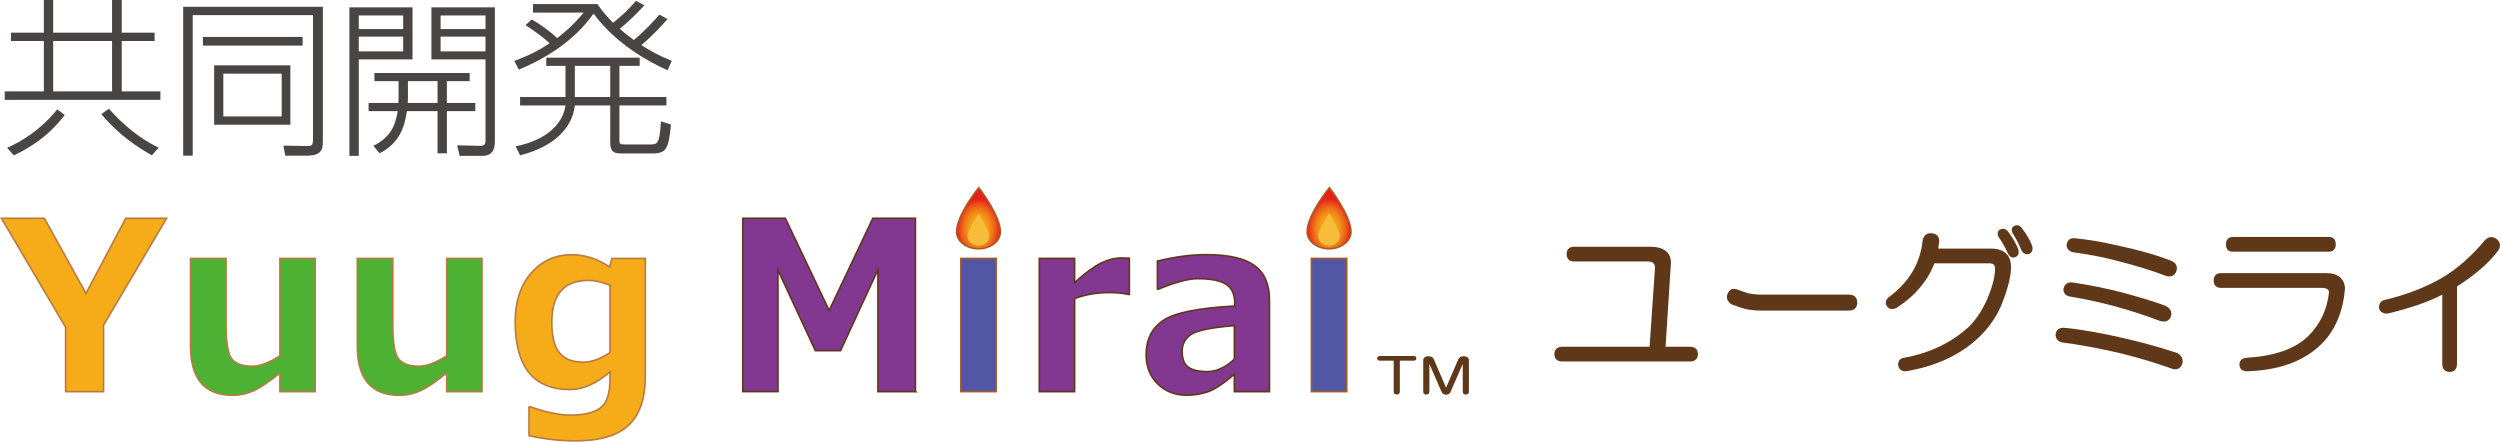
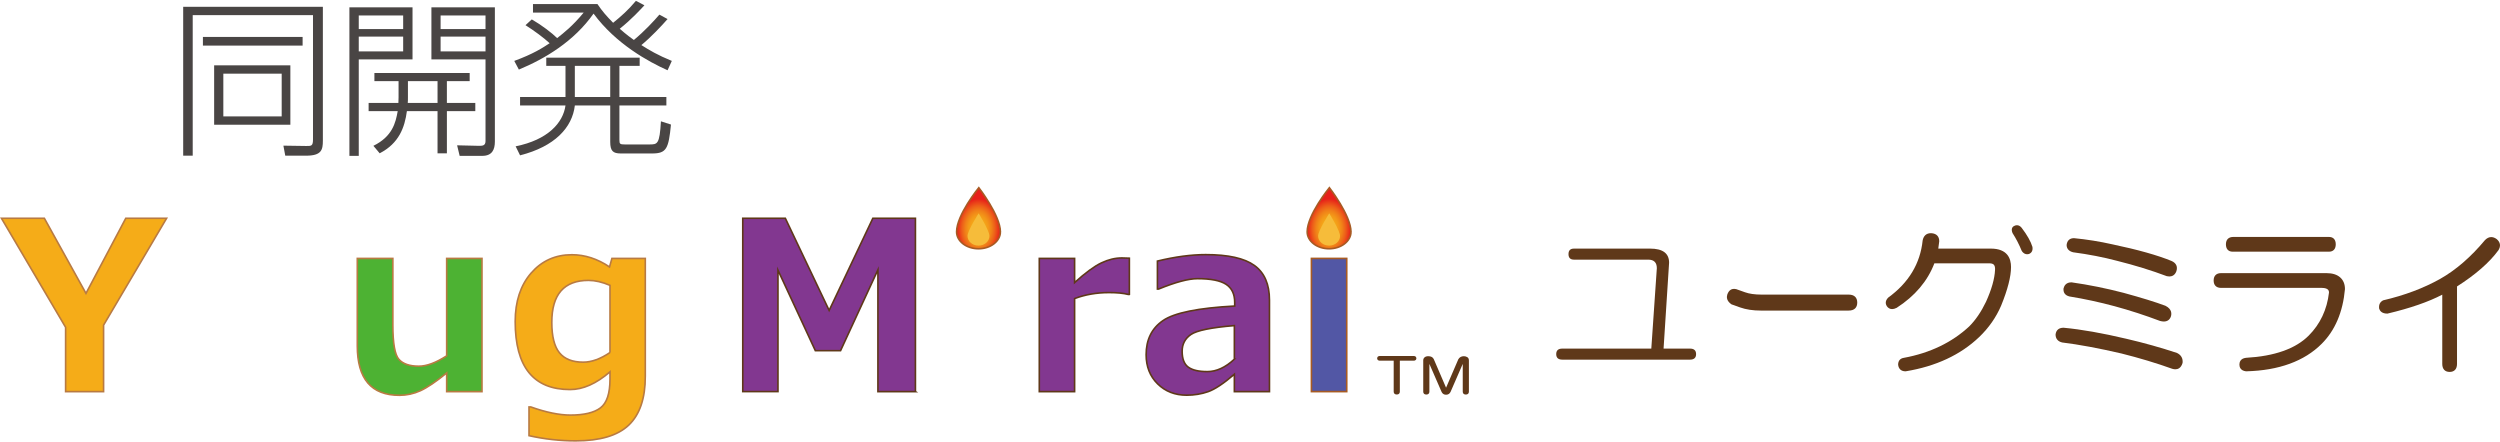
<svg xmlns="http://www.w3.org/2000/svg" xmlns:xlink="http://www.w3.org/1999/xlink" id="b" data-name="レイヤー 2" width="382.045" height="67.495" viewBox="0 0 382.045 67.495">
  <defs>
    <style>
      .g {
        fill: #5f3819;
      }

      .h {
        fill: #5257a5;
      }

      .h, .i, .j, .k, .l, .m {
        stroke-miterlimit: 10;
        stroke-width: .25px;
      }

      .h, .i, .k {
        stroke: #a75b23;
      }

      .n {
        fill: #494544;
      }

      .i {
        fill: url(#e);
      }

      .o {
        fill: #f6bc3a;
      }

      .j {
        fill: #f5ac18;
      }

      .j, .l {
        stroke: #b87a42;
      }

      .k {
        fill: url(#d);
      }

      .l {
        fill: #4db233;
      }

      .m {
        fill: #823790;
        stroke: #5f3819;
      }
    </style>
    <radialGradient id="d" data-name="名称未設定グラデーション 18" cx="203.106" cy="34.965" fx="203.106" fy="34.965" r="3.509" gradientTransform="translate(0 -13.597) scale(1 1.389)" gradientUnits="userSpaceOnUse">
      <stop offset=".194" stop-color="#f5ac18" />
      <stop offset=".303" stop-color="#f4a618" />
      <stop offset=".434" stop-color="#f39818" />
      <stop offset=".576" stop-color="#f08018" />
      <stop offset=".725" stop-color="#ed5e19" />
      <stop offset=".879" stop-color="#e83319" />
      <stop offset=".938" stop-color="#e7211a" />
    </radialGradient>
    <radialGradient id="e" data-name="名称未設定グラデーション 18" cx="149.53" fx="149.53" xlink:href="#d" />
  </defs>
  <g id="c" data-name="名称">
    <path class="j" d="M25.461,33.356l-9.633,16.33v10.16h-5.801v-9.826L.219,33.356h6.557l6.363,11.479,6.082-11.479h6.24Z" />
-     <path class="l" d="M48.17,59.847h-5.396v-2.848c-1.641,1.336-2.977,2.238-4.008,2.707s-2.103.703-3.217.703c-4.289,0-6.434-2.514-6.434-7.541v-13.377h5.432v10.143c0,2.836.31,4.6.932,5.291s1.635,1.037,3.041,1.037c1.207,0,2.625-.527,4.254-1.582v-14.889h5.396v20.355Z" />
    <path class="l" d="M73.656,59.847h-5.396v-2.848c-1.641,1.336-2.977,2.238-4.008,2.707s-2.103.703-3.217.703c-4.289,0-6.434-2.514-6.434-7.541v-13.377h5.432v10.143c0,2.836.31,4.6.932,5.291s1.635,1.037,3.041,1.037c1.207,0,2.625-.527,4.254-1.582v-14.889h5.396v20.355Z" />
    <path class="j" d="M98.615,57.509c0,3.363-.844,5.848-2.531,7.453s-4.389,2.408-8.104,2.408c-2.402,0-4.781-.264-7.137-.791v-4.394h.264c2.332.832,4.354,1.248,6.064,1.248,2.098,0,3.63-.369,4.597-1.107s1.45-2.197,1.45-4.377v-1.125c-2.098,1.805-4.131,2.707-6.1,2.707-5.59,0-8.385-3.463-8.385-10.389,0-3.07.811-5.54,2.435-7.409s3.7-2.804,6.231-2.804c1.98,0,3.897.621,5.748,1.863l.369-1.301h5.098v18.018ZM93.219,53.87v-10.266c-1.184-.504-2.279-.756-3.287-.756-3.738,0-5.607,2.139-5.607,6.416,0,2.144.39,3.694,1.169,4.649s1.989,1.433,3.63,1.433c1.277,0,2.643-.492,4.096-1.477Z" />
    <path class="m" d="M139.894,59.847h-5.731v-18.615l-5.713,12.357h-3.85l-5.713-12.305v18.562h-5.379v-26.49h6.504l6.697,14.08,6.68-14.08h6.504v26.49Z" />
-     <rect class="h" x="146.836" y="39.491" width="5.396" height="20.355" />
    <path class="m" d="M172.586,44.993h-.176c-.727-.188-1.699-.281-2.918-.281-1.91,0-3.668.305-5.273.914v14.221h-5.396v-20.355h5.396v3.691c1.652-1.488,3.012-2.487,4.078-2.997s2.115-.765,3.147-.765c.27,0,.65.012,1.143.035v5.537Z" />
    <path class="m" d="M193.994,59.847h-5.361v-2.654c-1.652,1.418-2.991,2.306-4.017,2.663s-2.118.536-3.278.536c-1.781,0-3.258-.577-4.43-1.731s-1.758-2.64-1.758-4.456c0-2.297.864-4.037,2.593-5.221s5.376-1.922,10.942-2.215v-.545c0-1.277-.44-2.203-1.318-2.777s-2.332-.861-4.359-.861c-1.383,0-3.363.527-5.941,1.582h-.193v-4.271c2.719-.656,5.18-.984,7.383-.984,3.434,0,5.915.554,7.444,1.661s2.294,2.868,2.294,5.282v13.992ZM188.633,54.89v-5.133c-3.539.293-5.754.747-6.644,1.362s-1.336,1.468-1.336,2.558c0,1.16.31,1.969.932,2.426s1.594.685,2.918.685c1.395,0,2.772-.633,4.131-1.898Z" />
    <rect class="h" x="200.408" y="39.491" width="5.396" height="20.355" />
-     <path class="g" d="M238.756,55.243c-.776,0-1.221-.41-1.221-1.127s.444-1.127,1.221-1.127h13.329l.825-12.018c0-.702-.308-1.01-1.029-1.01h-11.344c-.717,0-1.127-.41-1.127-1.127s.41-1.127,1.127-1.127h11.625c2.637,0,3.189,1.326,3.189,2.439l-.824,12.842h3.728c.776,0,1.221.41,1.221,1.127s-.444,1.127-1.221,1.127h-19.5Z" />
    <path class="g" d="M252.162,37.991c1.937,0,2.906.72,2.906,2.156l-.844,13.125h4.031c.624,0,.938.281.938.844s-.314.844-.938.844h-19.5c-.625,0-.938-.281-.938-.844s.312-.844.938-.844h13.594l.844-12.281c0-.874-.438-1.312-1.312-1.312h-11.344c-.562,0-.844-.281-.844-.844s.281-.844.844-.844h11.625Z" />
    <path class="g" d="M269.099,47.462c-1.218,0-2.29-.163-3.189-.485l-1.312-.469c-.747-.519-.757-1.082-.645-1.47.247-.742.705-.895,1.047-.895.102,0,.212.015.325.042l1.34.477c.652.237,1.502.358,2.529.358h13.312c.848,0,1.315.434,1.315,1.221s-.467,1.221-1.315,1.221h-13.406Z" />
    <path class="g" d="M282.506,45.304c.688,0,1.031.314,1.031.938,0,.626-.344.938-1.031.938h-13.406c-1.188,0-2.219-.155-3.094-.469l-1.312-.469c-.438-.311-.595-.686-.469-1.125.188-.562.53-.78,1.031-.656l1.312.469c.688.251,1.562.375,2.625.375h13.312Z" />
    <path class="g" d="M291.193,56.743c-.646,0-1.046-.354-1.125-.999-.002-.617.317-.983.898-1.065,3.978-.735,7.338-2.352,9.971-4.802.967-.967,1.831-2.234,2.562-3.76.854-1.889,1.318-3.525,1.379-4.858.026-.378-.035-.645-.182-.804-.132-.141-.353-.213-.66-.213h-8.428c-1.036,2.716-2.974,5.003-5.763,6.799-.266.135-.49.195-.693.195-.336,0-.619-.16-.821-.464-.154-.257-.321-.75.224-1.295,3.139-2.28,4.897-5.21,5.262-8.735.144-.723.584-1.106,1.245-1.106.06,0,.124.004.19.01.711.08,1.1.514,1.1,1.22l-.147,1.123h8.021c2.559,0,3.096,1.53,3.096,2.814,0,1.466-.512,3.457-1.52,5.92-.764,1.782-1.89,3.391-3.348,4.785-2.841,2.715-6.612,4.475-11.213,5.231l-.022.004h-.023Z" />
    <path class="g" d="M295.224,35.929c.562.064.844.375.844.938l-.188,1.406h8.344c1.875,0,2.812.844,2.812,2.531,0,1.438-.501,3.375-1.5,5.812-.75,1.751-1.844,3.313-3.281,4.688-2.812,2.688-6.501,4.406-11.062,5.156-.501,0-.782-.25-.844-.75,0-.438.219-.689.656-.75,4.062-.75,7.438-2.374,10.125-4.875.999-.999,1.875-2.28,2.625-3.844.875-1.937,1.344-3.593,1.406-4.969.061-.874-.314-1.312-1.125-1.312h-8.625c-1,2.751-2.906,5.032-5.719,6.844-.501.251-.876.188-1.125-.188-.188-.311-.126-.624.188-.938,3.188-2.312,4.969-5.28,5.344-8.906.125-.624.5-.905,1.125-.844Z" />
-     <path class="g" d="M307.657,39.354c-.224,0-.541-.101-.78-.579-.495-1.051-.991-1.918-1.476-2.585-.273-.652-.012-.94.165-1.059.144-.108.315-.168.495-.168.224,0,.453.093.684.275.748.94,1.298,1.879,1.681,2.835.233.815-.177,1.107-.44,1.213-.11.044-.222.067-.328.067Z" />
-     <path class="g" d="M308.162,38.179c.125.439.031.72-.281.844-.314.126-.562,0-.75-.375-.501-1.062-1-1.937-1.5-2.625-.126-.311-.094-.53.094-.656.249-.188.53-.155.844.094.688.876,1.219,1.781,1.594,2.719Z" />
+     <path class="g" d="M308.162,38.179Z" />
    <path class="g" d="M309.79,38.854c-.238,0-.578-.092-.84-.529-.386-.954-.851-1.853-1.401-2.711-.264-.639-.003-.926.174-1.045.174-.104.336-.153.496-.153.27,0,.515.134.727.398.834,1.093,1.386,2.069,1.644,2.907.093.546-.102.923-.541,1.097-.12.028-.19.036-.258.036Z" />
    <path class="g" d="M307.787,35.46c-.126-.311-.094-.53.094-.656.312-.188.594-.124.844.188.811,1.063,1.344,2.001,1.594,2.812.061.375-.062.626-.375.75-.314.064-.562-.061-.75-.375-.375-.938-.844-1.843-1.406-2.719Z" />
    <path class="g" d="M332.433,56.434c-.147,0-.309-.026-.478-.077-2.413-.867-5.022-1.652-7.768-2.34-3.472-.805-6.521-1.371-9.06-1.682-.656-.16-.999-.591-.999-1.219.081-.679.514-1.033,1.221-1.033,2.714.252,5.943.822,9.628,1.695,2.685.625,5.279,1.353,7.712,2.163.643.318.923.839.849,1.519-.24.814-.731.974-1.105.974Z" />
    <path class="g" d="M315.349,50.366c2.687.251,5.874.814,9.562,1.688,2.687.626,5.25,1.345,7.688,2.156.5.251.718.656.656,1.219-.188.624-.595.844-1.219.656-2.438-.876-5.031-1.655-7.781-2.344-3.501-.811-6.531-1.374-9.094-1.688-.501-.124-.75-.436-.75-.938.061-.499.375-.75.938-.75Z" />
    <path class="g" d="M330.67,49.133c-.175,0-.371-.029-.582-.087-2.316-.874-4.642-1.628-6.938-2.25-2.3-.62-4.624-1.123-6.908-1.493-.664-.164-.974-.607-.893-1.253.121-.435.423-.904,1.219-.904,2.655.376,5.315.915,7.946,1.603,2.749.75,4.902,1.415,6.403,1.978,1.033.518.959,1.267.825,1.668-.182.487-.552.739-1.073.739Z" />
    <path class="g" d="M316.287,45.023c-.501-.124-.719-.436-.656-.938.125-.436.436-.656.938-.656,2.625.375,5.25.907,7.875,1.594,2.75.75,4.875,1.406,6.375,1.969.624.314.844.75.656,1.312-.188.501-.625.656-1.312.469-2.312-.874-4.626-1.624-6.938-2.25-2.312-.624-4.626-1.125-6.938-1.5Z" />
    <path class="g" d="M331.51,42.25c-.118,0-.245-.015-.378-.045-2.33-.877-4.874-1.662-7.601-2.345-2.101-.557-4.359-.995-6.719-1.307-.653-.16-.996-.558-.996-1.125.081-.679.48-1.033,1.127-1.033,1.961.189,3.928.506,5.875.944,3.869.812,6.914,1.669,9.045,2.546.703.314.957.869.724,1.57-.246.658-.721.794-1.077.794Z" />
    <path class="g" d="M316.849,38.273c-.501-.124-.75-.405-.75-.844.061-.499.343-.75.844-.75,1.937.188,3.875.501,5.812.938,3.875.814,6.875,1.657,9,2.531.562.251.75.656.562,1.219-.188.501-.562.689-1.125.562-2.312-.874-4.844-1.655-7.594-2.344-2.125-.562-4.375-.999-6.75-1.312Z" />
    <path class="g" d="M343.221,56.742c-.868-.108-.998-.692-.998-1.031,0-.34.13-.925.999-1.031,4.362-.245,7.581-1.385,9.584-3.388,1.757-1.756,2.802-3.971,3.106-6.583-.002-.19-.002-.715-1.125-.715h-15.375c-.717,0-1.127-.41-1.127-1.127s.41-1.127,1.127-1.127h16.125c.878,0,1.571.212,2.06.631.501.431.755,1.039.755,1.809-.319,3.517-1.514,6.32-3.552,8.356-2.665,2.665-6.546,4.081-11.537,4.208l-.021.001-.021-.003Z" />
    <path class="g" d="M357.412,42.585c.436.375.656.907.656,1.594-.314,3.438-1.469,6.157-3.469,8.156-2.625,2.625-6.407,3.999-11.344,4.125-.501-.062-.75-.314-.75-.75,0-.438.249-.689.75-.75,4.438-.249,7.688-1.406,9.75-3.469,1.812-1.812,2.874-4.061,3.188-6.75,0-.686-.469-1.031-1.406-1.031h-15.375c-.562,0-.844-.281-.844-.844s.281-.844.844-.844h16.125c.811,0,1.438.188,1.875.562Z" />
    <path class="g" d="M341.193,38.462c-.657,0-1.033-.41-1.033-1.127s.41-1.127,1.127-1.127h14.625c.657,0,1.033.41,1.033,1.127s-.376,1.127-1.033,1.127h-14.719Z" />
    <path class="g" d="M356.662,37.335c0,.562-.25.844-.75.844h-14.719c-.501,0-.75-.281-.75-.844s.281-.844.844-.844h14.625c.5,0,.75.281.75.844Z" />
    <path class="g" d="M374.349,56.837c-.717,0-1.127-.444-1.127-1.221v-10.587c-2.1,1.102-4.912,2.074-8.37,2.894-.008.001-.016.001-.023.001-.836,0-1.135-.407-1.248-.749-.091-.604.13-1.04.61-1.281,3.273-.764,6.182-1.857,8.707-3.274,2.393-1.349,4.7-3.346,6.858-5.935.307-.309.621-.455.951-.455.279,0,.562.106.843.316.558.477.644,1.073.258,1.69-1.38,1.884-3.507,3.74-6.332,5.537v11.844c0,.776-.41,1.221-1.127,1.221Z" />
    <path class="g" d="M381.381,36.773c.436.375.5.814.188,1.312-1.375,1.875-3.501,3.72-6.375,5.531v12c0,.624-.281.938-.844.938s-.844-.314-.844-.938v-11.062c-2.125,1.188-5.031,2.22-8.719,3.094-.501,0-.812-.188-.938-.562-.062-.436.094-.75.469-.938,3.249-.75,6.155-1.843,8.719-3.281,2.438-1.374,4.749-3.375,6.938-6,.436-.436.905-.469,1.406-.094Z" />
    <g>
      <path class="k" d="M206.453,35.429c0-2.488-3.299-6.749-3.299-6.749,0,0-3.394,4.154-3.394,6.749,0,1.428,1.498,2.586,3.347,2.586s3.347-1.158,3.347-2.586Z" />
      <path class="o" d="M204.78,36.061c0-.812-1.649-3.454-1.649-3.454,0,0-1.697,2.643-1.697,3.454s.749,1.47,1.673,1.47,1.673-.658,1.673-1.47Z" />
    </g>
    <g>
      <path class="i" d="M152.877,35.429c0-2.488-3.299-6.749-3.299-6.749,0,0-3.394,4.154-3.394,6.749,0,1.428,1.498,2.586,3.347,2.586s3.347-1.158,3.347-2.586Z" />
      <path class="o" d="M151.203,36.061c0-.812-1.649-3.454-1.649-3.454,0,0-1.697,2.643-1.697,3.454s.749,1.47,1.673,1.47,1.673-.658,1.673-1.47Z" />
    </g>
  </g>
  <g id="f" data-name="枠">
    <path class="g" d="M213.451,60.289c-.299,0-.47-.161-.47-.442v-4.726h-2.09c-.405,0-.436-.275-.436-.36s.031-.36.436-.36h5.119c.405,0,.436.275.436.36,0,.108-.042.36-.436.36h-2.09v4.726c0,.281-.171.442-.47.442Z" />
    <path class="g" d="M216.011,54.542c.197,0,.295.073.295.219,0,.146-.098.219-.295.219h-2.231v4.867c0,.2-.109.301-.328.301s-.328-.101-.328-.301v-4.867h-2.231c-.196,0-.295-.072-.295-.219,0-.145.099-.219.295-.219h5.119Z" />
    <path class="g" d="M220.984,60.323c-.316,0-.554-.151-.686-.438l-1.862-4.274v4.242c0,.281-.171.442-.47.442s-.47-.161-.47-.442v-4.785c0-.189.072-.345.215-.464.136-.113.32-.17.55-.17.432,0,.718.157.853.468l1.871,4.347,1.872-4.346c.188-.316.471-.469.852-.469.203,0,.385.055.54.162.102.067.225.206.225.472v4.785c0,.281-.171.442-.47.442s-.47-.161-.47-.442v-4.242l-1.861,4.271c-.134.289-.371.44-.688.44Z" />
    <g>
-       <path class="n" d="M23.626,6.267h-5.018v7.696h5.902v1.3H.719v-1.3h5.98v-7.696H1.681v-1.274h5.018V0h1.43v4.992h8.996V0h1.482v4.992h5.018v1.274ZM9.897,17.577c-1.17,1.508-3.38,4.108-7.774,6.162l-1.04-1.144c2.262-1.04,4.966-2.6,7.67-5.877l1.144.858ZM17.125,6.267h-8.996v7.696h8.996v-7.696ZM23.21,23.739c-2.158-1.222-4.992-3.042-7.722-6.293l1.144-.832c2.185,2.418,4.628,4.524,7.619,5.955l-1.04,1.17Z" />
      <path class="n" d="M49.34,21.503c0,1.404-.208,2.288-2.574,2.288h-3.172l-.286-1.534,3.484.052c.78,0,1.04.026,1.04-1.014V2.314h-18.382v21.477h-1.456V1.04h21.347v20.463ZM46.245,5.643v1.326h-15.236v-1.326h15.236ZM44.373,9.984v9.075h-11.648v-9.075h11.648ZM43.047,11.259h-8.918v6.526h8.918v-6.526Z" />
      <path class="n" d="M63.041,1.118v7.957h-8.216v14.743h-1.43V1.118h9.646ZM61.611,2.366h-6.786v2.08h6.786v-2.08ZM61.611,5.59h-6.786v2.262h6.786v-2.262ZM72.636,15.731v1.248h-4.342v6.448h-1.43v-6.448h-4.681c-.338,2.496-1.196,4.914-4.16,6.448l-.962-1.144c2.912-1.43,3.406-3.536,3.718-5.304h-4.446v-1.248h4.55c.026-.52.026-.572.026-.858v-2.47h-3.692v-1.248h14.56v1.248h-3.484v3.328h4.342ZM66.864,15.731v-3.328h-4.524v2.548c0,.26,0,.468-.026.78h4.55ZM75.626,1.118v20.515c0,1.222-.416,2.185-1.924,2.185h-3.458l-.39-1.612,3.328.078c.52,0,1.014,0,1.014-.728v-12.48h-8.269V1.118h9.699ZM74.196,2.366h-6.864v2.08h6.864v-2.08ZM74.196,5.59h-6.864v2.262h6.864v-2.262Z" />
      <path class="n" d="M102.016,2.912c-.91,1.04-2.548,2.782-4.004,3.978,1.222.78,2.496,1.534,4.654,2.418l-.65,1.43c-2.912-1.3-7.904-4.03-11.31-8.659-2.99,4.238-7.358,6.864-11.415,8.555l-.702-1.326c2.912-1.066,4.342-2.002,5.408-2.704-.936-.858-2.34-1.898-3.692-2.756l.962-.884c1.534.884,3.12,2.106,3.874,2.86,1.014-.806,2.314-1.794,4.056-3.9h-7.748V.624h9.854c.754,1.118,1.353,1.794,2.393,2.86,1.222-.988,2.314-1.95,3.484-3.354l1.3.676c-.546.598-1.977,2.158-3.771,3.588.988.884,1.924,1.56,2.158,1.716,1.638-1.352,3.094-2.938,3.9-3.874l1.248.676ZM94.658,10.062v4.758h7.176v1.3h-7.176v5.252c0,.624.078.702.832.702h3.718c1.274,0,1.586,0,1.794-3.536l1.534.494c-.364,3.692-.676,4.42-2.886,4.42h-4.784c-1.196,0-1.612-.39-1.612-1.768v-5.564h-5.408c-.39,3.354-3.042,6.266-8.372,7.618l-.676-1.378c4.915-.988,7.254-3.588,7.619-6.24h-6.942v-1.3h6.942v-4.758h-2.938v-1.248h14.274v1.248h-3.094ZM93.253,10.062h-5.408v4.758h5.408v-4.758Z" />
    </g>
  </g>
</svg>